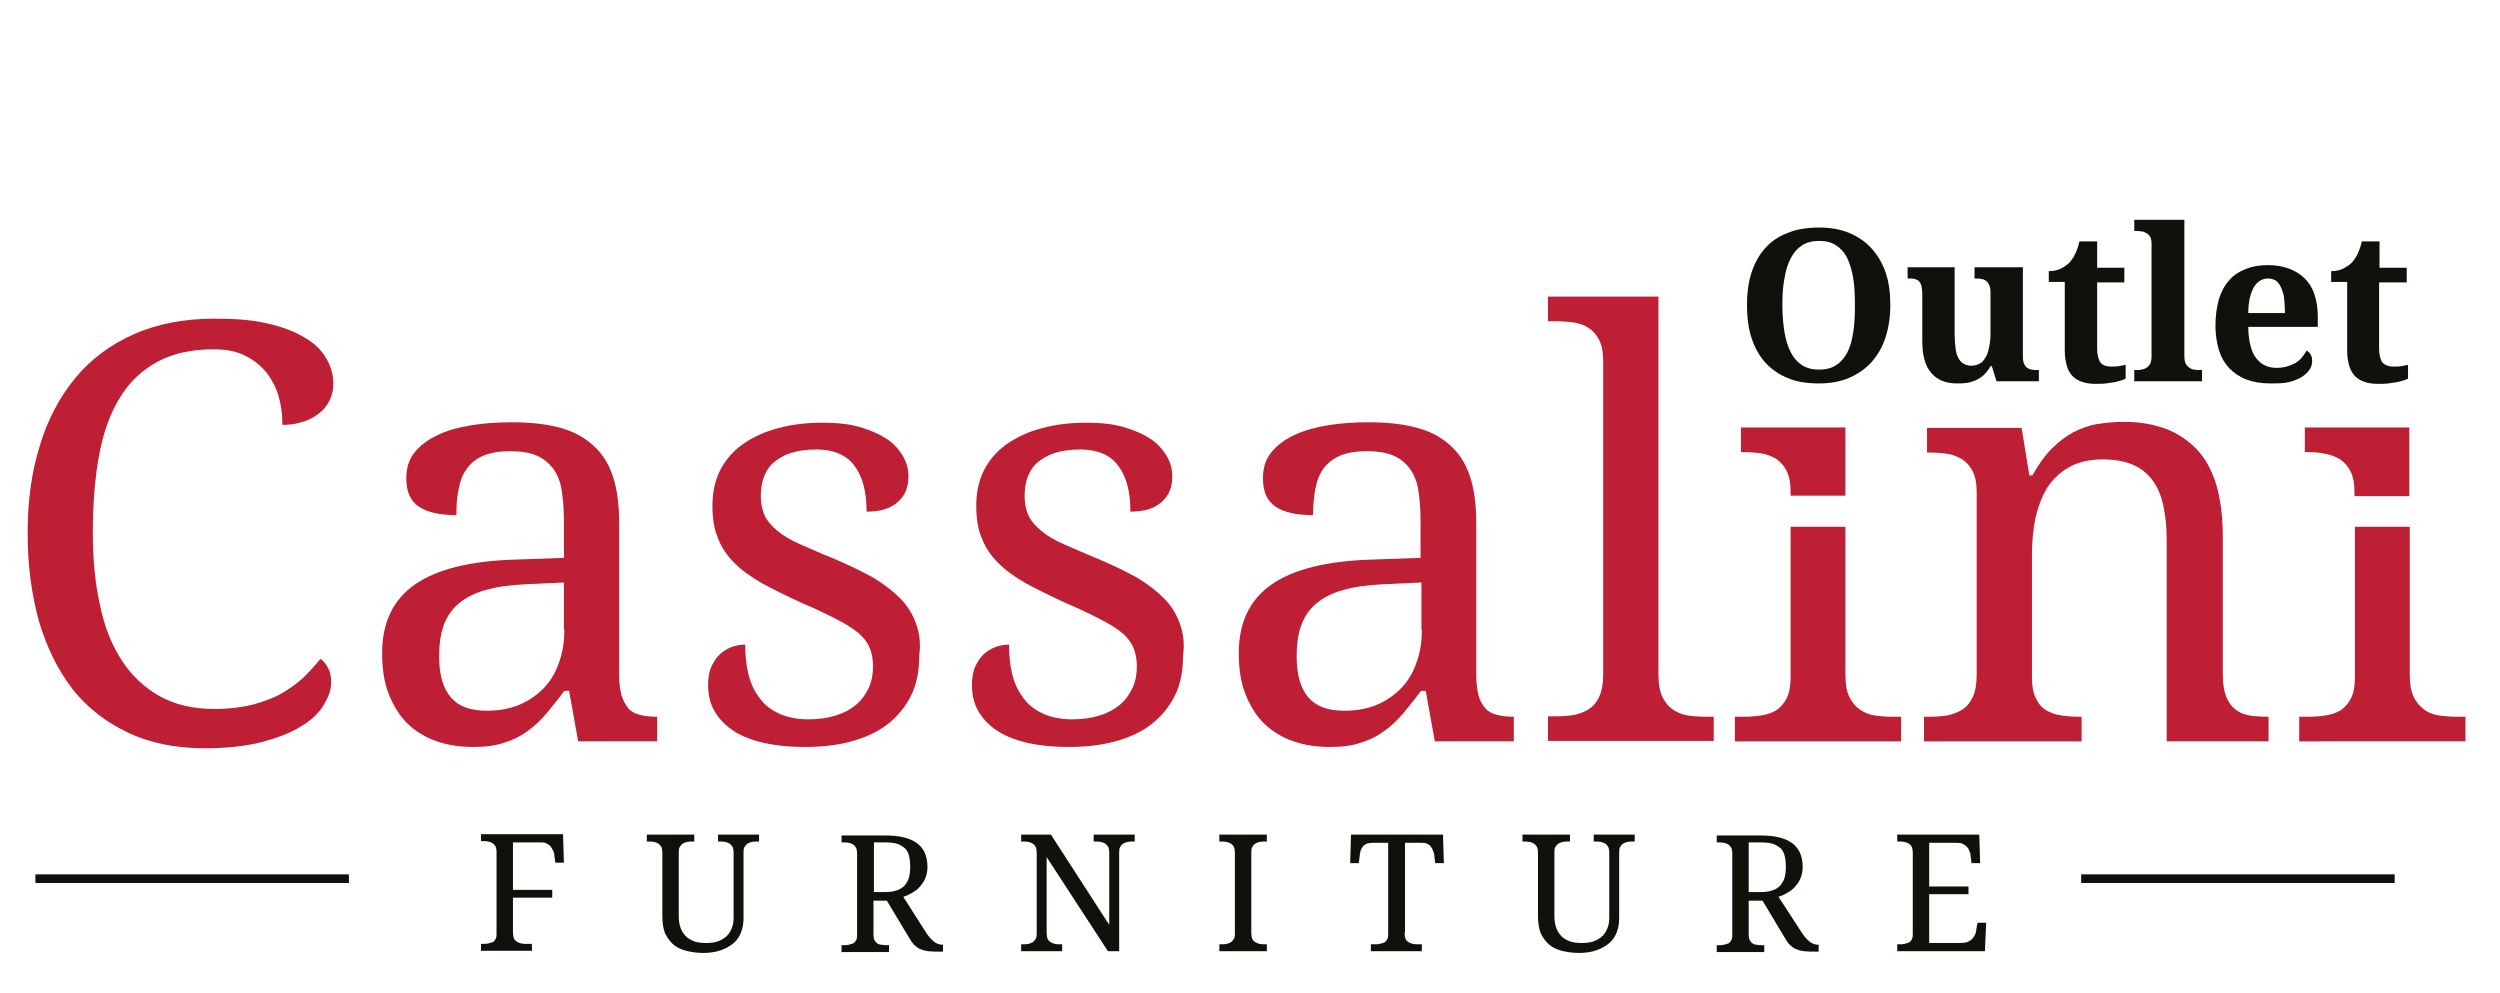
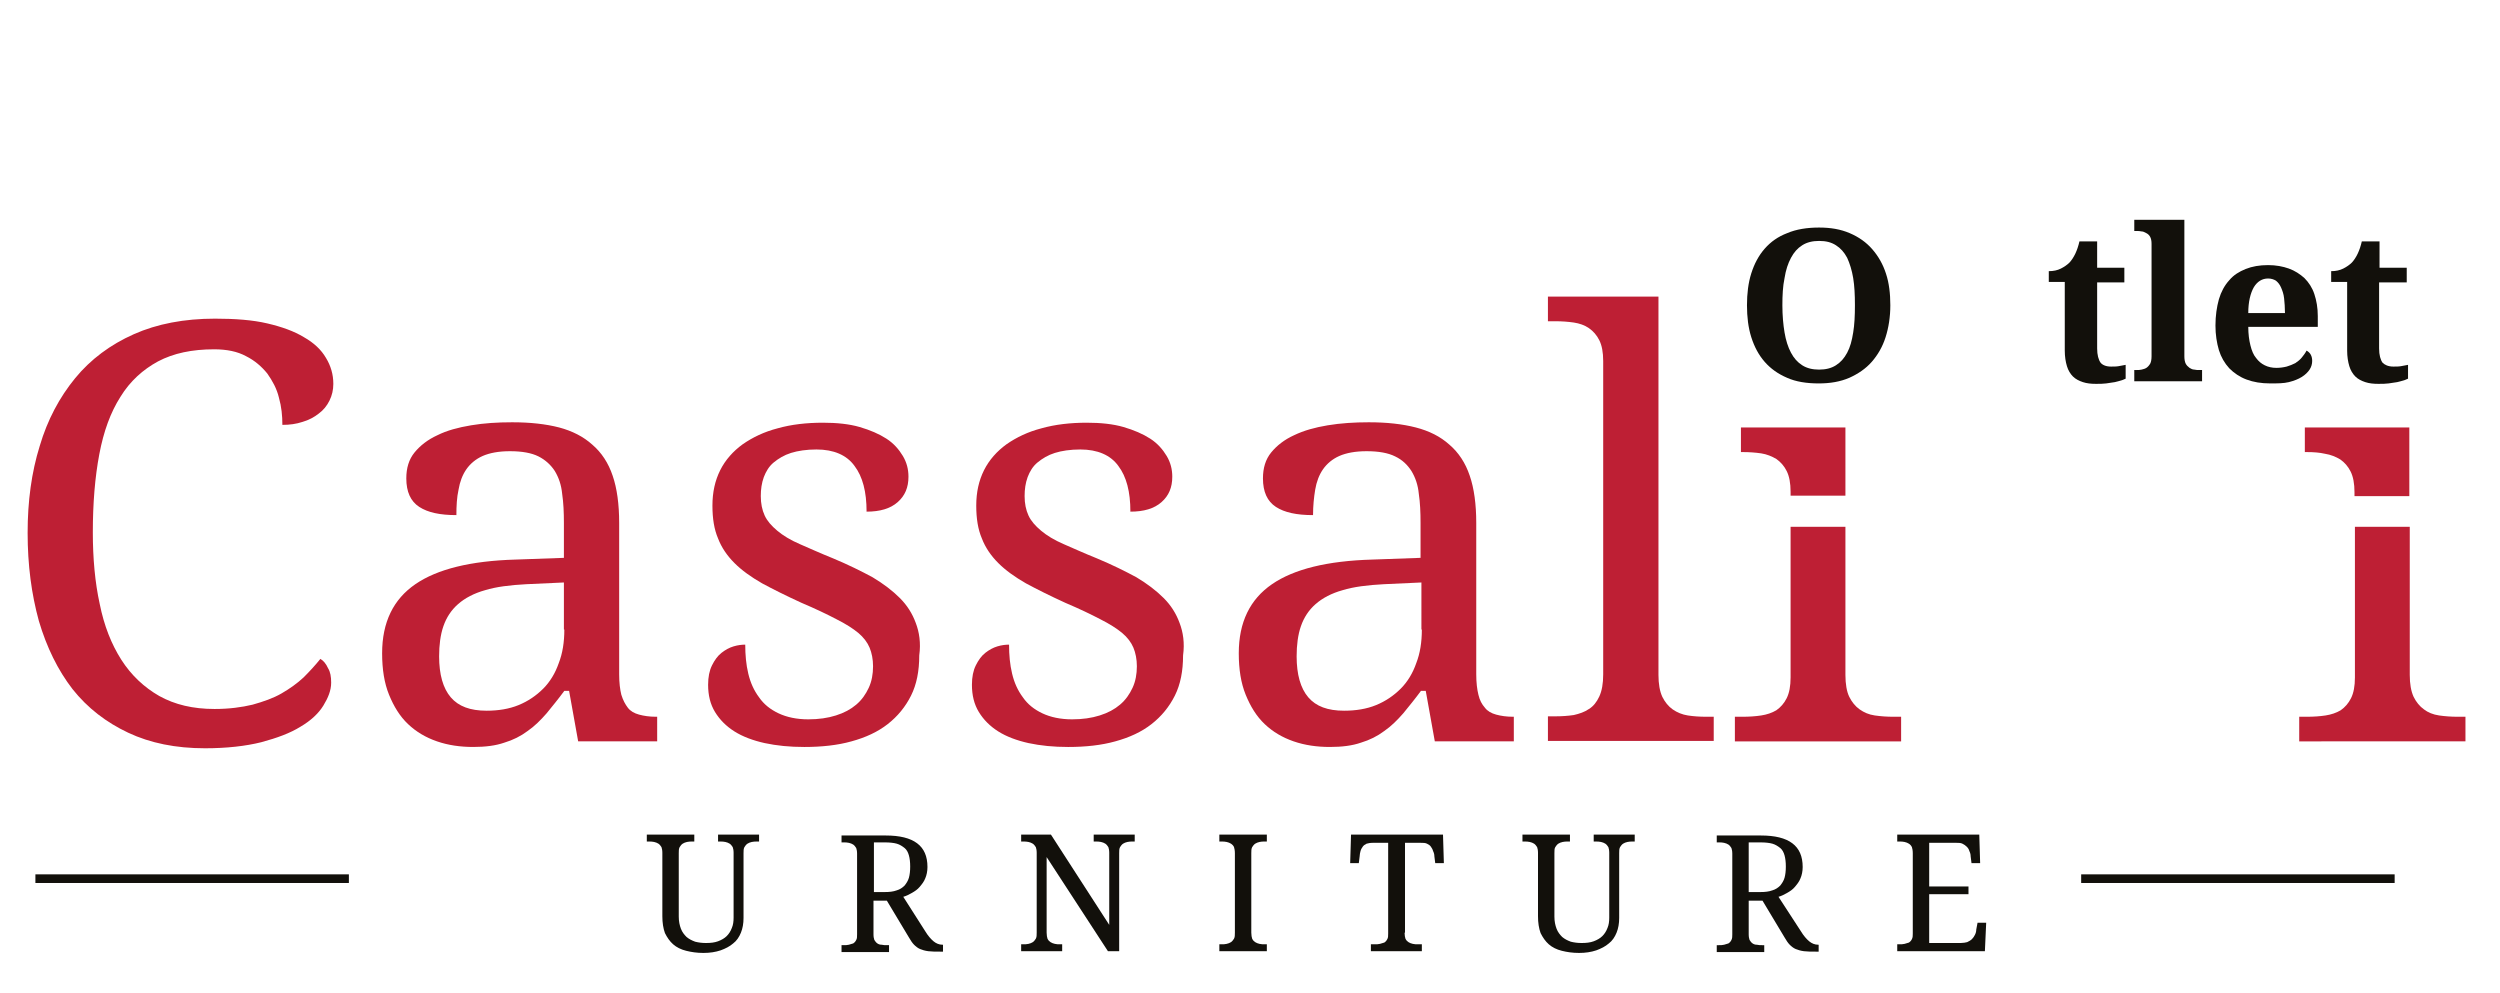
<svg xmlns="http://www.w3.org/2000/svg" xmlns:xlink="http://www.w3.org/1999/xlink" version="1.1" id="Layer_1" x="0px" y="0px" viewBox="0 0 579 230" style="enable-background:new 0 0 579 230;" xml:space="preserve">
  <style type="text/css">
	.st0{clip-path:url(#SVGID_00000090993126577619217420000000833412772248437393_);fill:#12100B;}
	.st1{clip-path:url(#SVGID_00000090993126577619217420000000833412772248437393_);fill:#BE1F34;}
</style>
  <g>
    <defs>
      <rect id="SVGID_1_" x="-212" y="-188.4" width="1001.4" height="648.4" />
    </defs>
    <clipPath id="SVGID_00000016065455946271417370000018317179818367441798_">
      <use xlink:href="#SVGID_1_" style="overflow:visible;" />
    </clipPath>
-     <path style="clip-path:url(#SVGID_00000016065455946271417370000018317179818367441798_);fill:#12100B;" d="M118.8,195.2v10.9h9.1   v1.8h-9.1v8c0,0.6,0.1,1.1,0.2,1.4c0.2,0.4,0.4,0.6,0.7,0.8c0.3,0.2,0.6,0.3,1,0.4c0.4,0.1,0.8,0.1,1.2,0.1h1.3v1.6h-11.8v-1.6h0.5   c0.4,0,0.8,0,1.2-0.1c0.4-0.1,0.7-0.2,1-0.3s0.5-0.4,0.7-0.8c0.2-0.3,0.2-0.8,0.2-1.3v-18.7c0-0.6-0.1-1-0.2-1.3   c-0.2-0.3-0.4-0.6-0.7-0.8c-0.3-0.2-0.6-0.3-1-0.4c-0.4-0.1-0.8-0.1-1.2-0.1h-0.5v-1.6h19l0.2,6.6h-2l-0.2-1.6   c0-0.4-0.1-0.8-0.3-1.2s-0.4-0.7-0.6-1c-0.3-0.3-0.6-0.5-1-0.7c-0.4-0.2-0.9-0.2-1.5-0.2H118.8z" />
    <path style="clip-path:url(#SVGID_00000016065455946271417370000018317179818367441798_);fill:#12100B;" d="M162.9,220.7   c-1.5,0-2.8-0.2-4-0.5c-1.2-0.3-2.2-0.8-3-1.5c-0.8-0.7-1.4-1.6-1.9-2.6c-0.4-1.1-0.6-2.4-0.6-3.9v-14.7c0-0.6-0.1-1-0.2-1.3   c-0.2-0.3-0.4-0.6-0.7-0.8c-0.3-0.2-0.6-0.3-1-0.4c-0.4-0.1-0.8-0.1-1.2-0.1h-0.5v-1.6h11v1.6h-0.5c-0.4,0-0.8,0-1.2,0.1   c-0.4,0.1-0.7,0.2-1,0.4c-0.3,0.2-0.5,0.5-0.7,0.8c-0.2,0.4-0.2,0.8-0.2,1.4v14.7c0,1.1,0.2,2,0.5,2.8c0.3,0.8,0.8,1.4,1.3,1.9   c0.6,0.5,1.2,0.8,2,1.1c0.8,0.2,1.6,0.3,2.5,0.3c1.1,0,2-0.1,2.8-0.4c0.8-0.3,1.5-0.7,2-1.2c0.5-0.5,0.9-1.1,1.2-1.9   c0.3-0.7,0.4-1.5,0.4-2.4v-15c0-0.6-0.1-1-0.2-1.3c-0.2-0.3-0.4-0.6-0.7-0.8c-0.3-0.2-0.6-0.3-1-0.4c-0.4-0.1-0.8-0.1-1.2-0.1h-0.5   v-1.6h9.5v1.6h-0.5c-0.4,0-0.8,0-1.2,0.1c-0.4,0.1-0.7,0.2-1,0.4c-0.3,0.2-0.5,0.5-0.7,0.8c-0.2,0.4-0.2,0.8-0.2,1.4v15   c0,1.3-0.2,2.4-0.6,3.4c-0.4,1-1,1.9-1.8,2.5c-0.8,0.7-1.8,1.2-2.9,1.6C165.7,220.5,164.4,220.7,162.9,220.7" />
    <path style="clip-path:url(#SVGID_00000016065455946271417370000018317179818367441798_);fill:#12100B;" d="M214.3,215.7   c0.6,1,1.3,1.8,1.9,2.3c0.6,0.5,1.3,0.8,2.1,0.8h0.1v1.6h-0.5c-1.2,0-2.1,0-2.9-0.1c-0.8-0.1-1.4-0.3-1.9-0.5c-0.5-0.2-1-0.6-1.4-1   s-0.8-1-1.2-1.7l-5.1-8.5h-3.1v7.8c0,0.6,0.1,1,0.2,1.3c0.2,0.3,0.4,0.6,0.7,0.8c0.3,0.2,0.6,0.3,1,0.3c0.4,0.1,0.8,0.1,1.2,0.1   h0.5v1.6h-11v-1.6h0.5c0.4,0,0.8,0,1.2-0.1c0.4-0.1,0.7-0.2,1-0.3c0.3-0.2,0.5-0.4,0.7-0.8c0.2-0.3,0.2-0.8,0.2-1.3v-18.7   c0-0.6-0.1-1-0.2-1.3c-0.2-0.3-0.4-0.6-0.7-0.8c-0.3-0.2-0.6-0.3-1-0.4c-0.4-0.1-0.8-0.1-1.2-0.1h-0.5v-1.6h10.2   c3.3,0,5.7,0.6,7.3,1.8c1.6,1.2,2.4,3,2.4,5.5c0,1-0.2,1.9-0.5,2.6c-0.3,0.8-0.8,1.4-1.3,2c-0.5,0.6-1.1,1-1.8,1.4   c-0.7,0.4-1.3,0.7-2,0.9L214.3,215.7z M202.2,206.6h2.7c1.1,0,2-0.1,2.8-0.4c0.7-0.2,1.3-0.6,1.8-1.1c0.4-0.5,0.8-1.1,1-1.8   c0.2-0.7,0.3-1.6,0.3-2.6c0-1-0.1-1.9-0.3-2.6c-0.2-0.7-0.5-1.3-1-1.7c-0.5-0.4-1.1-0.8-1.8-1c-0.7-0.2-1.7-0.3-2.7-0.3h-2.6V206.6   z" />
    <path style="clip-path:url(#SVGID_00000016065455946271417370000018317179818367441798_);fill:#12100B;" d="M256.6,220.3   l-14.2-21.8V216c0,0.6,0.1,1.1,0.2,1.4c0.2,0.4,0.4,0.6,0.7,0.8c0.3,0.2,0.6,0.3,1,0.4c0.4,0.1,0.8,0.1,1.2,0.1h0.5v1.6h-9.5v-1.6   h0.5c0.4,0,0.8,0,1.2-0.1c0.4-0.1,0.7-0.2,1-0.4c0.3-0.2,0.5-0.5,0.7-0.8c0.2-0.4,0.2-0.8,0.2-1.4v-18.5c0-0.6-0.1-1-0.2-1.3   c-0.2-0.3-0.4-0.6-0.7-0.8c-0.3-0.2-0.6-0.3-1-0.4c-0.4-0.1-0.8-0.1-1.2-0.1h-0.5v-1.6h6.9l13.5,20.9v-16.7c0-0.6-0.1-1-0.2-1.3   c-0.2-0.3-0.4-0.6-0.7-0.8c-0.3-0.2-0.6-0.3-1-0.4c-0.4-0.1-0.8-0.1-1.2-0.1h-0.5v-1.6h9.5v1.6h-0.5c-0.4,0-0.8,0-1.2,0.1   c-0.4,0.1-0.7,0.2-1,0.4c-0.3,0.2-0.5,0.5-0.7,0.8c-0.2,0.4-0.2,0.8-0.2,1.4v22.7H256.6z" />
    <path style="clip-path:url(#SVGID_00000016065455946271417370000018317179818367441798_);fill:#12100B;" d="M282.4,220.3v-1.6h0.5   c0.4,0,0.8,0,1.2-0.1c0.4-0.1,0.7-0.2,1-0.4c0.3-0.2,0.5-0.5,0.7-0.8c0.2-0.4,0.2-0.8,0.2-1.4v-18.4c0-0.6-0.1-1.1-0.2-1.4   s-0.4-0.6-0.7-0.8c-0.3-0.2-0.6-0.3-1-0.4c-0.4-0.1-0.8-0.1-1.2-0.1h-0.5v-1.6h11v1.6h-0.5c-0.4,0-0.8,0-1.2,0.1   c-0.4,0.1-0.7,0.2-1,0.4c-0.3,0.2-0.5,0.5-0.7,0.8c-0.2,0.4-0.2,0.8-0.2,1.4V216c0,0.6,0.1,1.1,0.2,1.4c0.2,0.4,0.4,0.6,0.7,0.8   c0.3,0.2,0.6,0.3,1,0.4c0.4,0.1,0.8,0.1,1.2,0.1h0.5v1.6H282.4z" />
    <path style="clip-path:url(#SVGID_00000016065455946271417370000018317179818367441798_);fill:#12100B;" d="M325.3,216   c0,0.6,0.1,1.1,0.2,1.4c0.2,0.4,0.4,0.6,0.7,0.8c0.3,0.2,0.6,0.3,1,0.4c0.4,0.1,0.8,0.1,1.2,0.1h0.9v1.6h-11.8v-1.6h0.9   c0.4,0,0.8,0,1.2-0.1c0.4-0.1,0.7-0.2,1-0.3c0.3-0.2,0.5-0.4,0.7-0.8c0.2-0.3,0.2-0.8,0.2-1.3v-21h-3.6c-0.6,0-1,0.1-1.4,0.2   c-0.4,0.2-0.7,0.4-0.9,0.7c-0.2,0.3-0.4,0.6-0.5,1c-0.1,0.4-0.2,0.8-0.2,1.2l-0.2,1.6h-2l0.2-6.6h21.3l0.2,6.6h-2l-0.2-1.6   c0-0.4-0.1-0.8-0.3-1.2c-0.1-0.4-0.3-0.7-0.5-1c-0.2-0.3-0.5-0.5-0.9-0.7c-0.4-0.2-0.9-0.2-1.4-0.2h-3.7V216z" />
    <path style="clip-path:url(#SVGID_00000016065455946271417370000018317179818367441798_);fill:#12100B;" d="M365.7,220.7   c-1.5,0-2.8-0.2-4-0.5c-1.2-0.3-2.2-0.8-3-1.5c-0.8-0.7-1.4-1.6-1.9-2.6c-0.4-1.1-0.6-2.4-0.6-3.9v-14.7c0-0.6-0.1-1-0.2-1.3   c-0.2-0.3-0.4-0.6-0.7-0.8c-0.3-0.2-0.6-0.3-1-0.4c-0.4-0.1-0.8-0.1-1.2-0.1h-0.5v-1.6h11v1.6h-0.5c-0.4,0-0.8,0-1.2,0.1   c-0.4,0.1-0.7,0.2-1,0.4c-0.3,0.2-0.5,0.5-0.7,0.8s-0.2,0.8-0.2,1.4v14.7c0,1.1,0.2,2,0.5,2.8c0.3,0.8,0.8,1.4,1.3,1.9   c0.6,0.5,1.2,0.8,2,1.1c0.8,0.2,1.6,0.3,2.5,0.3c1.1,0,2-0.1,2.8-0.4c0.8-0.3,1.5-0.7,2-1.2c0.5-0.5,0.9-1.1,1.2-1.9   c0.3-0.7,0.4-1.5,0.4-2.4v-15c0-0.6-0.1-1-0.2-1.3c-0.2-0.3-0.4-0.6-0.7-0.8c-0.3-0.2-0.6-0.3-1-0.4c-0.4-0.1-0.8-0.1-1.2-0.1h-0.5   v-1.6h9.5v1.6h-0.5c-0.4,0-0.8,0-1.2,0.1c-0.4,0.1-0.7,0.2-1,0.4c-0.3,0.2-0.5,0.5-0.7,0.8c-0.2,0.4-0.2,0.8-0.2,1.4v15   c0,1.3-0.2,2.4-0.6,3.4c-0.4,1-1,1.9-1.8,2.5c-0.8,0.7-1.8,1.2-2.9,1.6C368.5,220.5,367.2,220.7,365.7,220.7" />
    <path style="clip-path:url(#SVGID_00000016065455946271417370000018317179818367441798_);fill:#12100B;" d="M417.1,215.7   c0.6,1,1.3,1.8,1.9,2.3c0.6,0.5,1.3,0.8,2.1,0.8h0.1v1.6h-0.5c-1.2,0-2.1,0-2.9-0.1s-1.4-0.3-1.9-0.5c-0.5-0.2-1-0.6-1.4-1   s-0.8-1-1.2-1.7l-5.1-8.5H405v7.8c0,0.6,0.1,1,0.2,1.3c0.2,0.3,0.4,0.6,0.7,0.8c0.3,0.2,0.6,0.3,1,0.3c0.4,0.1,0.8,0.1,1.2,0.1h0.5   v1.6h-11v-1.6h0.5c0.4,0,0.8,0,1.2-0.1c0.4-0.1,0.7-0.2,1-0.3c0.3-0.2,0.5-0.4,0.7-0.8s0.2-0.8,0.2-1.3v-18.7c0-0.6-0.1-1-0.2-1.3   c-0.2-0.3-0.4-0.6-0.7-0.8c-0.3-0.2-0.6-0.3-1-0.4c-0.4-0.1-0.8-0.1-1.2-0.1h-0.5v-1.6h10.2c3.3,0,5.7,0.6,7.3,1.8   c1.6,1.2,2.4,3,2.4,5.5c0,1-0.2,1.9-0.5,2.6c-0.3,0.8-0.8,1.4-1.3,2c-0.5,0.6-1.1,1-1.8,1.4c-0.7,0.4-1.3,0.7-2,0.9L417.1,215.7z    M405,206.6h2.7c1.1,0,2-0.1,2.8-0.4c0.7-0.2,1.3-0.6,1.8-1.1c0.4-0.5,0.8-1.1,1-1.8c0.2-0.7,0.3-1.6,0.3-2.6c0-1-0.1-1.9-0.3-2.6   c-0.2-0.7-0.5-1.3-1-1.7c-0.5-0.4-1.1-0.8-1.8-1c-0.7-0.2-1.7-0.3-2.7-0.3H405V206.6z" />
    <path style="clip-path:url(#SVGID_00000016065455946271417370000018317179818367441798_);fill:#12100B;" d="M446.8,218.4h7.3   c0.6,0,1.1-0.1,1.5-0.2c0.4-0.2,0.8-0.4,1.1-0.7c0.3-0.3,0.5-0.6,0.7-1s0.3-0.8,0.3-1.2l0.3-1.6h2l-0.3,6.6h-20.3v-1.6h0.5   c0.4,0,0.8,0,1.2-0.1c0.4-0.1,0.7-0.2,1-0.3c0.3-0.2,0.5-0.4,0.7-0.8s0.2-0.8,0.2-1.3v-18.6c0-0.6-0.1-1.1-0.2-1.4   c-0.2-0.4-0.4-0.6-0.7-0.8c-0.3-0.2-0.6-0.3-1-0.4c-0.4-0.1-0.8-0.1-1.2-0.1h-0.5v-1.6h19l0.2,6.6h-2l-0.2-1.6   c0-0.4-0.1-0.8-0.3-1.2c-0.1-0.4-0.3-0.7-0.6-1c-0.3-0.3-0.6-0.5-1-0.7c-0.4-0.2-0.9-0.2-1.4-0.2h-6.3v10.1h9.1v1.8h-9.1V218.4z" />
    <path style="clip-path:url(#SVGID_00000016065455946271417370000018317179818367441798_);fill:#BE1F34;" d="M74.2,152.6   c-1.2,1.5-2.5,2.9-3.9,4.3c-1.5,1.4-3.2,2.6-5.1,3.7c-1.9,1.1-4.2,1.9-6.7,2.6c-2.5,0.6-5.4,1-8.8,1c-5,0-9.2-1-12.8-3   c-3.5-2-6.5-4.8-8.8-8.4c-2.3-3.6-4-7.9-5-12.9c-1.1-5-1.6-10.6-1.6-16.6c0-6.8,0.5-12.8,1.5-18.1c1-5.3,2.6-9.7,4.9-13.3   c2.2-3.6,5.2-6.3,8.7-8.2c3.6-1.9,7.9-2.8,13-2.8c2.9,0,5.4,0.5,7.4,1.6c2,1,3.6,2.4,4.9,4c1.2,1.7,2.2,3.5,2.7,5.6   c0.6,2.1,0.8,4.2,0.8,6.3c1.7,0,3.2-0.2,4.7-0.7c1.4-0.4,2.7-1.1,3.7-1.9c1.1-0.8,1.9-1.8,2.5-3c0.6-1.2,0.9-2.5,0.9-3.9   c0-2.2-0.6-4.2-1.7-6c-1.1-1.9-2.8-3.5-5.1-4.8c-2.3-1.4-5.1-2.4-8.5-3.2c-3.4-0.8-7.5-1.1-12.1-1.1c-7.1,0-13.4,1.2-18.8,3.6   c-5.4,2.4-10,5.8-13.6,10.2c-3.6,4.4-6.4,9.6-8.2,15.7c-1.9,6.1-2.8,12.8-2.8,20.1c0,7.5,0.9,14.2,2.6,20.4   c1.8,6.1,4.4,11.4,7.8,15.8c3.5,4.4,7.8,7.7,12.9,10.1c5.1,2.4,11,3.6,17.8,3.6c5,0,9.4-0.5,13-1.4c3.7-1,6.7-2.1,9.1-3.6   c2.4-1.4,4.2-3.1,5.3-4.9s1.8-3.5,1.8-5.3c0-1.4-0.2-2.5-0.7-3.3C75.5,153.7,74.9,153,74.2,152.6" />
    <path style="clip-path:url(#SVGID_00000016065455946271417370000018317179818367441798_);fill:#BE1F34;" d="M151.9,166   c-1.5,0-2.8-0.2-3.9-0.5c-1.1-0.3-2-0.8-2.6-1.6s-1.1-1.7-1.5-3c-0.3-1.2-0.5-2.8-0.5-4.7v-35.1c0-4.3-0.5-8-1.5-10.9   c-1-3-2.6-5.4-4.7-7.2c-2.1-1.9-4.7-3.2-7.7-4c-3.1-0.8-6.7-1.2-10.9-1.2c-3.4,0-6.5,0.2-9.5,0.7c-3,0.5-5.6,1.2-7.8,2.3   c-2.2,1-4,2.4-5.3,4c-1.3,1.6-1.9,3.6-1.9,6c0,3.1,1,5.3,3,6.6s4.8,1.9,8.6,1.9c0-2.1,0.1-4.1,0.5-5.9c0.3-1.8,0.9-3.4,1.8-4.7   c0.9-1.3,2.2-2.4,3.8-3.1c1.6-0.7,3.7-1.1,6.3-1.1c2.8,0,5,0.4,6.6,1.2c1.6,0.8,2.9,2,3.8,3.4c0.9,1.5,1.5,3.2,1.7,5.3   c0.3,2,0.4,4.3,0.4,6.7v8.1l-11.2,0.4c-10.4,0.3-18.1,2.2-23.2,5.7c-5.1,3.5-7.7,8.8-7.7,16c0,3.7,0.5,6.9,1.6,9.6   c1.1,2.7,2.5,5,4.4,6.8c1.9,1.8,4.1,3.1,6.7,4c2.6,0.9,5.4,1.3,8.4,1.3c2.8,0,5.2-0.3,7.2-1c2-0.6,3.8-1.5,5.4-2.7   c1.6-1.1,3-2.5,4.4-4.1c1.3-1.6,2.7-3.3,4.1-5.2h1.1l2.1,11.7h18.3V166H151.9z M130.7,145.8c0,2.9-0.4,5.5-1.3,7.8   c-0.8,2.3-2,4.3-3.6,5.9c-1.6,1.6-3.5,2.9-5.7,3.8c-2.2,0.9-4.7,1.3-7.4,1.3c-3.8,0-6.5-1-8.3-3.1c-1.8-2.1-2.7-5.3-2.7-9.5   c0-2.6,0.3-5,1-7c0.7-2,1.8-3.7,3.4-5.1c1.6-1.4,3.7-2.5,6.2-3.2c2.6-0.8,5.8-1.2,9.6-1.4l8.7-0.4V145.8z" />
    <path style="clip-path:url(#SVGID_00000016065455946271417370000018317179818367441798_);fill:#BE1F34;" d="M212.1,144.3   c-0.8-2.2-2-4.1-3.7-5.8c-1.7-1.7-3.8-3.3-6.3-4.8c-2.6-1.4-5.6-2.9-9.2-4.4c-3-1.2-5.6-2.4-7.7-3.3s-3.9-2-5.2-3.1   c-1.3-1.1-2.3-2.2-2.9-3.5c-0.6-1.3-0.9-2.8-0.9-4.5c0-1.6,0.2-3,0.7-4.4c0.5-1.3,1.2-2.5,2.3-3.4s2.4-1.7,4-2.2s3.6-0.8,5.9-0.8   c4,0,7,1.3,8.8,3.8c1.9,2.5,2.8,6,2.8,10.6c3.1,0,5.5-0.7,7.2-2.2c1.7-1.5,2.5-3.4,2.5-5.9c0-1.7-0.4-3.3-1.3-4.8s-2.1-2.9-3.8-4   c-1.7-1.1-3.8-2-6.2-2.7s-5.3-1-8.5-1c-3.8,0-7.3,0.4-10.5,1.3c-3.1,0.8-5.8,2.1-8.1,3.7c-2.2,1.6-4,3.6-5.2,6   c-1.2,2.4-1.8,5.1-1.8,8.2c0,3,0.4,5.5,1.3,7.6c0.8,2.1,2.1,4,3.8,5.7c1.7,1.7,3.8,3.2,6.4,4.7c2.6,1.4,5.6,2.9,9.1,4.5   c3.3,1.4,6,2.7,8.1,3.8c2.2,1.1,3.9,2.2,5.1,3.2s2.1,2.2,2.6,3.4c0.5,1.2,0.8,2.7,0.8,4.3c0,1.8-0.3,3.5-1,5   c-0.7,1.5-1.6,2.8-2.9,3.9c-1.3,1.1-2.8,1.9-4.7,2.5c-1.9,0.6-4,0.9-6.4,0.9c-2.7,0-5-0.5-6.9-1.4c-1.9-0.9-3.4-2.1-4.5-3.7   c-1.2-1.6-2-3.4-2.5-5.5c-0.5-2.1-0.7-4.3-0.7-6.7c-0.8,0-1.7,0.1-2.7,0.4c-1,0.3-1.9,0.8-2.8,1.5c-0.9,0.7-1.6,1.7-2.2,2.9   c-0.6,1.2-0.9,2.7-0.9,4.5c0,2.4,0.5,4.5,1.6,6.3c1.1,1.8,2.6,3.3,4.5,4.5c1.9,1.2,4.3,2.1,7,2.7c2.8,0.6,5.8,0.9,9.2,0.9   c4,0,7.7-0.4,10.9-1.3c3.3-0.9,6.1-2.2,8.4-4c2.3-1.8,4.1-4,5.4-6.6c1.3-2.6,1.9-5.7,1.9-9.3C213.3,148.9,212.9,146.4,212.1,144.3" />
    <path style="clip-path:url(#SVGID_00000016065455946271417370000018317179818367441798_);fill:#BE1F34;" d="M273.2,144.3   c-0.8-2.2-2-4.1-3.7-5.8s-3.8-3.3-6.3-4.8c-2.6-1.4-5.6-2.9-9.2-4.4c-3-1.2-5.6-2.4-7.7-3.3s-3.9-2-5.2-3.1   c-1.3-1.1-2.3-2.2-2.9-3.5c-0.6-1.3-0.9-2.8-0.9-4.5c0-1.6,0.2-3,0.7-4.4c0.5-1.3,1.2-2.5,2.3-3.4s2.4-1.7,4-2.2s3.6-0.8,5.9-0.8   c4,0,7,1.3,8.8,3.8c1.9,2.5,2.8,6,2.8,10.6c3.1,0,5.5-0.7,7.2-2.2c1.7-1.5,2.5-3.4,2.5-5.9c0-1.7-0.4-3.3-1.3-4.8s-2.1-2.9-3.8-4   c-1.7-1.1-3.8-2-6.2-2.7s-5.3-1-8.5-1c-3.8,0-7.3,0.4-10.5,1.3c-3.1,0.8-5.8,2.1-8.1,3.7c-2.2,1.6-4,3.6-5.2,6   c-1.2,2.4-1.8,5.1-1.8,8.2c0,3,0.4,5.5,1.3,7.6c0.8,2.1,2.1,4,3.8,5.7c1.7,1.7,3.8,3.2,6.4,4.7c2.6,1.4,5.6,2.9,9.1,4.5   c3.3,1.4,6,2.7,8.1,3.8c2.2,1.1,3.9,2.2,5.1,3.2s2.1,2.2,2.6,3.4c0.5,1.2,0.8,2.7,0.8,4.3c0,1.8-0.3,3.5-1,5   c-0.7,1.5-1.6,2.8-2.9,3.9c-1.3,1.1-2.8,1.9-4.7,2.5c-1.9,0.6-4,0.9-6.4,0.9c-2.7,0-5-0.5-6.9-1.4c-1.9-0.9-3.4-2.1-4.5-3.7   c-1.2-1.6-2-3.4-2.5-5.5c-0.5-2.1-0.7-4.3-0.7-6.7c-0.8,0-1.7,0.1-2.7,0.4c-1,0.3-1.9,0.8-2.8,1.5c-0.9,0.7-1.6,1.7-2.2,2.9   c-0.6,1.2-0.9,2.7-0.9,4.5c0,2.4,0.5,4.5,1.6,6.3c1.1,1.8,2.6,3.3,4.5,4.5c1.9,1.2,4.3,2.1,7,2.7c2.8,0.6,5.8,0.9,9.2,0.9   c4,0,7.7-0.4,10.9-1.3c3.3-0.9,6.1-2.2,8.4-4c2.3-1.8,4.1-4,5.4-6.6c1.3-2.6,1.9-5.7,1.9-9.3C274.4,148.9,274,146.4,273.2,144.3" />
    <path style="clip-path:url(#SVGID_00000016065455946271417370000018317179818367441798_);fill:#BE1F34;" d="M350.4,166   c-1.5,0-2.8-0.2-3.9-0.5c-1.1-0.3-2-0.8-2.6-1.6c-0.7-0.8-1.2-1.7-1.5-3c-0.3-1.2-0.5-2.8-0.5-4.7v-35.1c0-4.3-0.5-8-1.5-10.9   c-1-3-2.6-5.4-4.7-7.2c-2.1-1.9-4.7-3.2-7.8-4c-3.1-0.8-6.7-1.2-10.9-1.2c-3.3,0-6.5,0.2-9.5,0.7c-3,0.5-5.5,1.2-7.8,2.3   c-2.2,1-4,2.4-5.3,4c-1.3,1.6-1.9,3.6-1.9,6c0,3.1,1,5.3,3,6.6c2,1.3,4.8,1.9,8.6,1.9c0-2.1,0.2-4.1,0.5-5.9   c0.3-1.8,0.9-3.4,1.8-4.7c0.9-1.3,2.2-2.4,3.8-3.1c1.6-0.7,3.7-1.1,6.3-1.1c2.8,0,5,0.4,6.6,1.2c1.7,0.8,2.9,2,3.8,3.4   c0.9,1.5,1.5,3.2,1.7,5.3c0.3,2,0.4,4.3,0.4,6.7v8.1l-11.2,0.4c-10.4,0.3-18.1,2.2-23.2,5.7c-5.1,3.5-7.7,8.8-7.7,16   c0,3.7,0.5,6.9,1.6,9.6c1.1,2.7,2.5,5,4.4,6.8c1.9,1.8,4.1,3.1,6.7,4c2.6,0.9,5.4,1.3,8.4,1.3c2.8,0,5.2-0.3,7.2-1   c2-0.6,3.8-1.5,5.4-2.7c1.6-1.1,3-2.5,4.4-4.1c1.3-1.6,2.7-3.3,4.1-5.2h1.1l2.1,11.7h18.3V166H350.4z M329.3,145.8   c0,2.9-0.4,5.5-1.3,7.8c-0.8,2.3-2,4.3-3.6,5.9c-1.6,1.6-3.5,2.9-5.7,3.8c-2.2,0.9-4.7,1.3-7.4,1.3c-3.8,0-6.5-1-8.3-3.1   c-1.8-2.1-2.7-5.3-2.7-9.5c0-2.6,0.3-5,1-7c0.7-2,1.8-3.7,3.4-5.1c1.6-1.4,3.7-2.5,6.2-3.2c2.6-0.8,5.8-1.2,9.6-1.4l8.7-0.4V145.8z   " />
    <path style="clip-path:url(#SVGID_00000016065455946271417370000018317179818367441798_);fill:#BE1F34;" d="M395.2,166   c-1.6,0-3-0.1-4.3-0.3c-1.3-0.2-2.5-0.7-3.5-1.4c-1-0.7-1.8-1.7-2.4-2.9c-0.6-1.3-0.9-3-0.9-5.1V68.7h-25.6v5.7h1.7   c1.5,0,2.9,0.1,4.3,0.3c1.3,0.2,2.5,0.6,3.5,1.3c1,0.7,1.8,1.6,2.4,2.8c0.6,1.2,0.9,2.8,0.9,4.8v72.6c0,2.1-0.3,3.8-0.9,5.1   c-0.6,1.3-1.4,2.3-2.4,2.9c-1,0.7-2.2,1.1-3.5,1.4c-1.3,0.2-2.8,0.3-4.3,0.3h-1.7v5.7h38.4V166H395.2z" />
    <path style="clip-path:url(#SVGID_00000016065455946271417370000018317179818367441798_);fill:#BE1F34;" d="M403.2,99v5.7h0.4   c1.5,0,2.9,0.1,4.3,0.3c1.3,0.2,2.5,0.7,3.5,1.3c1,0.7,1.8,1.6,2.4,2.8c0.6,1.2,0.9,2.8,0.9,4.8v0.9h12.7V99H403.2z M438.5,166   c-1.5,0-2.9-0.1-4.3-0.3s-2.5-0.7-3.5-1.4c-1-0.7-1.8-1.7-2.4-2.9s-0.9-3-0.9-5.1V122h-12.7v34.9c0,2-0.3,3.6-0.9,4.8   c-0.6,1.2-1.4,2.1-2.4,2.8c-1,0.6-2.2,1-3.5,1.2c-1.3,0.2-2.8,0.3-4.3,0.3h-1.8v5.7h38.5V166H438.5z" />
-     <path style="clip-path:url(#SVGID_00000016065455946271417370000018317179818367441798_);fill:#BE1F34;" d="M525.2,166   c-1.5,0-2.9-0.1-4.2-0.3c-1.3-0.2-2.4-0.7-3.3-1.4c-0.9-0.7-1.6-1.7-2.1-2.9c-0.5-1.3-0.8-3-0.8-5.1v-32c0-4.6-0.5-8.6-1.5-12   c-1-3.3-2.5-6.1-4.5-8.2c-2-2.1-4.4-3.7-7.2-4.8c-2.8-1-6-1.6-9.6-1.6c-2.2,0-4.2,0.2-6.2,0.5c-2,0.3-3.8,1-5.6,1.9   c-1.7,0.9-3.4,2.2-5,3.8c-1.6,1.6-3.1,3.7-4.5,6.2h-0.7l-1.8-11h-21.9v5.7h0.4c1.5,0,2.9,0.1,4.3,0.3c1.3,0.2,2.5,0.7,3.5,1.3   c1,0.7,1.8,1.6,2.4,2.8c0.6,1.2,0.9,2.8,0.9,4.8v42.3c0,2.1-0.3,3.8-0.9,5.1c-0.6,1.3-1.4,2.3-2.4,2.9c-1,0.7-2.2,1.1-3.5,1.4   c-1.3,0.2-2.8,0.3-4.3,0.3h-1.1v5.7h36.5V166h-0.4c-1.5,0-2.9-0.1-4.3-0.3c-1.3-0.2-2.5-0.6-3.5-1.2c-1-0.6-1.8-1.5-2.4-2.8   c-0.6-1.2-0.9-2.8-0.9-4.8v-28.6c0-2.9,0.3-5.7,0.8-8.3c0.6-2.6,1.5-5,2.7-7c1.3-2,3-3.6,5.1-4.8c2.1-1.2,4.7-1.8,7.8-1.8   c2.7,0,5,0.4,6.9,1.2c1.9,0.8,3.4,2,4.6,3.6c1.2,1.6,2,3.5,2.5,5.8c0.5,2.3,0.8,4.9,0.8,7.9v46.8h23.6V166H525.2z" />
    <path style="clip-path:url(#SVGID_00000016065455946271417370000018317179818367441798_);fill:#BE1F34;" d="M569.2,166   c-1.5,0-2.9-0.1-4.3-0.3c-1.4-0.2-2.6-0.7-3.5-1.4c-1-0.7-1.8-1.7-2.4-2.9c-0.6-1.3-0.9-3-0.9-5.1V122h-12.7v34.9   c0,2-0.3,3.6-0.9,4.8c-0.6,1.2-1.4,2.1-2.4,2.8c-1,0.6-2.2,1-3.5,1.2c-1.3,0.2-2.8,0.3-4.3,0.3h-1.8v5.7H571V166H569.2z    M538.5,105.1c1.3,0.2,2.5,0.7,3.5,1.3c1,0.7,1.8,1.6,2.4,2.8c0.6,1.2,0.9,2.8,0.9,4.8v0.9h12.7V99h-24.2v5.7h0.4   C535.8,104.7,537.2,104.8,538.5,105.1" />
    <path style="clip-path:url(#SVGID_00000016065455946271417370000018317179818367441798_);fill:#12100B;" d="M437.8,70.7   c0,2.7-0.4,5.2-1.1,7.4c-0.7,2.2-1.8,4.1-3.2,5.7c-1.4,1.6-3.2,2.8-5.2,3.7c-2.1,0.9-4.4,1.3-7.1,1.3c-2.8,0-5.3-0.4-7.3-1.3   c-2.1-0.9-3.8-2.1-5.2-3.7c-1.4-1.6-2.4-3.5-3.1-5.7c-0.7-2.2-1-4.7-1-7.4c0-2.7,0.3-5.2,1-7.4c0.7-2.2,1.7-4.1,3.1-5.7   c1.4-1.6,3.1-2.8,5.2-3.6c2.1-0.9,4.6-1.3,7.4-1.3c2.7,0,5,0.4,7.1,1.3c2.1,0.9,3.8,2.1,5.2,3.7c1.4,1.6,2.5,3.5,3.2,5.7   C437.5,65.5,437.8,68,437.8,70.7 M412.8,70.7c0,2.4,0.2,4.5,0.5,6.3c0.3,1.8,0.8,3.4,1.5,4.7c0.7,1.3,1.5,2.2,2.6,2.9   c1.1,0.7,2.4,1,3.9,1c1.5,0,2.8-0.3,3.9-1c1.1-0.7,1.9-1.6,2.6-2.9c0.7-1.3,1.1-2.8,1.4-4.7c0.3-1.8,0.4-3.9,0.4-6.3   c0-2.4-0.1-4.5-0.4-6.3c-0.3-1.8-0.8-3.4-1.4-4.7c-0.7-1.3-1.5-2.2-2.6-2.9c-1.1-0.7-2.3-1-3.9-1c-1.5,0-2.8,0.3-3.9,1   c-1.1,0.7-1.9,1.6-2.6,2.9c-0.7,1.3-1.2,2.8-1.5,4.7C412.9,66.3,412.8,68.4,412.8,70.7" />
-     <path style="clip-path:url(#SVGID_00000016065455946271417370000018317179818367441798_);fill:#12100B;" d="M462.4,88.3l-1.1-3.5   H461c-0.5,0.9-1,1.5-1.6,2.1c-0.6,0.5-1.2,0.9-1.9,1.2c-0.7,0.3-1.4,0.5-2.1,0.6c-0.7,0.1-1.5,0.1-2.2,0.1c-2.6,0-4.5-0.8-5.9-2.4   c-1.4-1.6-2.1-4-2.1-7.4V68c0-0.7-0.1-1.3-0.2-1.8c-0.1-0.4-0.3-0.8-0.6-1.1c-0.3-0.3-0.6-0.4-1-0.5c-0.4-0.1-0.9-0.1-1.5-0.1h-0.1   v-2.6h10.9v15.8c0,1.1,0.1,2,0.2,2.9c0.1,0.9,0.3,1.6,0.6,2.2c0.3,0.6,0.7,1.1,1.2,1.4c0.5,0.3,1.1,0.5,1.8,0.5   c0.8,0,1.5-0.2,2-0.5c0.6-0.3,1-0.8,1.4-1.5c0.4-0.6,0.6-1.4,0.8-2.4c0.2-0.9,0.3-2,0.3-3.1v-9.5c0-0.7-0.1-1.3-0.3-1.7   c-0.2-0.4-0.4-0.7-0.8-1c-0.3-0.2-0.7-0.4-1.1-0.4c-0.4-0.1-0.9-0.1-1.4-0.1h-0.1v-2.6h11.2v20.7c0,0.7,0.1,1.3,0.3,1.7   c0.2,0.4,0.4,0.7,0.7,0.9c0.3,0.2,0.6,0.3,1,0.4c0.4,0.1,0.8,0.1,1.3,0.1h0.4v2.6H462.4z" />
    <path style="clip-path:url(#SVGID_00000016065455946271417370000018317179818367441798_);fill:#12100B;" d="M488.9,84.9   c0.6,0,1.3,0,1.8-0.1c0.6-0.1,1.1-0.2,1.6-0.3v3.2c-0.3,0.1-0.6,0.3-1,0.4c-0.4,0.1-1,0.3-1.5,0.4c-0.6,0.1-1.2,0.2-2,0.3   c-0.7,0.1-1.5,0.1-2.4,0.1c-1.1,0-2.1-0.1-3-0.4c-0.9-0.3-1.7-0.7-2.3-1.3c-0.6-0.6-1.1-1.4-1.4-2.4c-0.3-1-0.5-2.2-0.5-3.6V65.3   h-3.7v-2.5c1.1,0,2-0.2,2.8-0.6c0.8-0.4,1.5-0.9,2-1.4c1-1.1,1.8-2.7,2.3-4.9h4.1v6.1h6.3v3.4h-6.3v15.3c0,1.5,0.3,2.6,0.8,3.3   C486.9,84.5,487.7,84.9,488.9,84.9" />
    <path style="clip-path:url(#SVGID_00000016065455946271417370000018317179818367441798_);fill:#12100B;" d="M494.8,85.7   c0.4,0,0.8,0,1.2-0.1c0.4-0.1,0.8-0.2,1.1-0.4c0.3-0.2,0.6-0.5,0.9-1c0.2-0.4,0.3-1,0.3-1.7v-26c0-0.7-0.1-1.2-0.3-1.6   c-0.2-0.4-0.5-0.7-0.9-0.9c-0.4-0.2-0.7-0.4-1.1-0.4c-0.4-0.1-0.8-0.1-1.1-0.1h-0.6v-2.6h11.6v31.6c0,0.7,0.1,1.3,0.3,1.7   c0.2,0.4,0.5,0.7,0.9,1c0.3,0.2,0.7,0.4,1.1,0.4c0.4,0.1,0.8,0.1,1.2,0.1h0.6v2.6h-15.7v-2.6H494.8z" />
    <path style="clip-path:url(#SVGID_00000016065455946271417370000018317179818367441798_);fill:#12100B;" d="M525.8,88.8   c-2.1,0-3.9-0.3-5.5-0.9c-1.6-0.6-2.9-1.5-4-2.6c-1.1-1.2-1.9-2.6-2.4-4.2c-0.5-1.7-0.8-3.6-0.8-5.7c0-2.3,0.3-4.3,0.8-6.1   c0.5-1.7,1.3-3.2,2.4-4.4c1-1.2,2.3-2,3.8-2.6c1.5-0.6,3.2-0.9,5.2-0.9c1.8,0,3.4,0.3,4.8,0.8s2.6,1.3,3.6,2.2c1,1,1.8,2.2,2.3,3.7   c0.5,1.5,0.8,3.2,0.8,5.1v2.5h-16.1c0,1.7,0.2,3.1,0.5,4.3c0.3,1.2,0.7,2.2,1.3,2.9c0.6,0.8,1.2,1.3,2,1.7c0.8,0.4,1.7,0.6,2.7,0.6   c0.8,0,1.6-0.1,2.4-0.3c0.7-0.2,1.4-0.5,2-0.8c0.6-0.4,1.1-0.8,1.5-1.3c0.4-0.5,0.8-1,1.1-1.6c0.9,0.5,1.3,1.3,1.3,2.4   c0,0.7-0.2,1.4-0.6,2c-0.4,0.6-1,1.2-1.8,1.7c-0.8,0.5-1.8,0.9-3,1.2S527.4,88.8,525.8,88.8 M525.3,64.5c-1.4,0-2.5,0.7-3.3,2   c-0.8,1.4-1.3,3.4-1.3,6h8.5c0-1.3-0.1-2.4-0.2-3.4c-0.1-1-0.4-1.8-0.7-2.5c-0.3-0.7-0.7-1.2-1.2-1.6   C526.6,64.7,526,64.5,525.3,64.5" />
    <path style="clip-path:url(#SVGID_00000016065455946271417370000018317179818367441798_);fill:#12100B;" d="M554.3,84.9   c0.6,0,1.3,0,1.8-0.1c0.6-0.1,1.1-0.2,1.6-0.3v3.2c-0.3,0.1-0.6,0.3-1,0.4c-0.4,0.1-1,0.3-1.5,0.4c-0.6,0.1-1.2,0.2-2,0.3   c-0.7,0.1-1.5,0.1-2.4,0.1c-1.1,0-2.1-0.1-3-0.4c-0.9-0.3-1.7-0.7-2.3-1.3c-0.6-0.6-1.1-1.4-1.4-2.4c-0.3-1-0.5-2.2-0.5-3.6V65.3   h-3.7v-2.5c1.1,0,2-0.2,2.8-0.6c0.8-0.4,1.5-0.9,2-1.4c1-1.1,1.8-2.7,2.3-4.9h4.1v6.1h6.3v3.4H551v15.3c0,1.5,0.3,2.6,0.8,3.3   C552.3,84.5,553.1,84.9,554.3,84.9" />
    <line style="clip-path:url(#SVGID_00000016065455946271417370000018317179818367441798_);fill:#12100B;" x1="8.2" y1="203.5" x2="80.8" y2="203.5" />
    <rect x="8.2" y="202.5" style="clip-path:url(#SVGID_00000016065455946271417370000018317179818367441798_);fill:#12100B;" width="72.6" height="2" />
    <line style="clip-path:url(#SVGID_00000016065455946271417370000018317179818367441798_);fill:#12100B;" x1="482" y1="203.5" x2="554.6" y2="203.5" />
    <rect x="482" y="202.5" style="clip-path:url(#SVGID_00000016065455946271417370000018317179818367441798_);fill:#12100B;" width="72.6" height="2" />
  </g>
</svg>